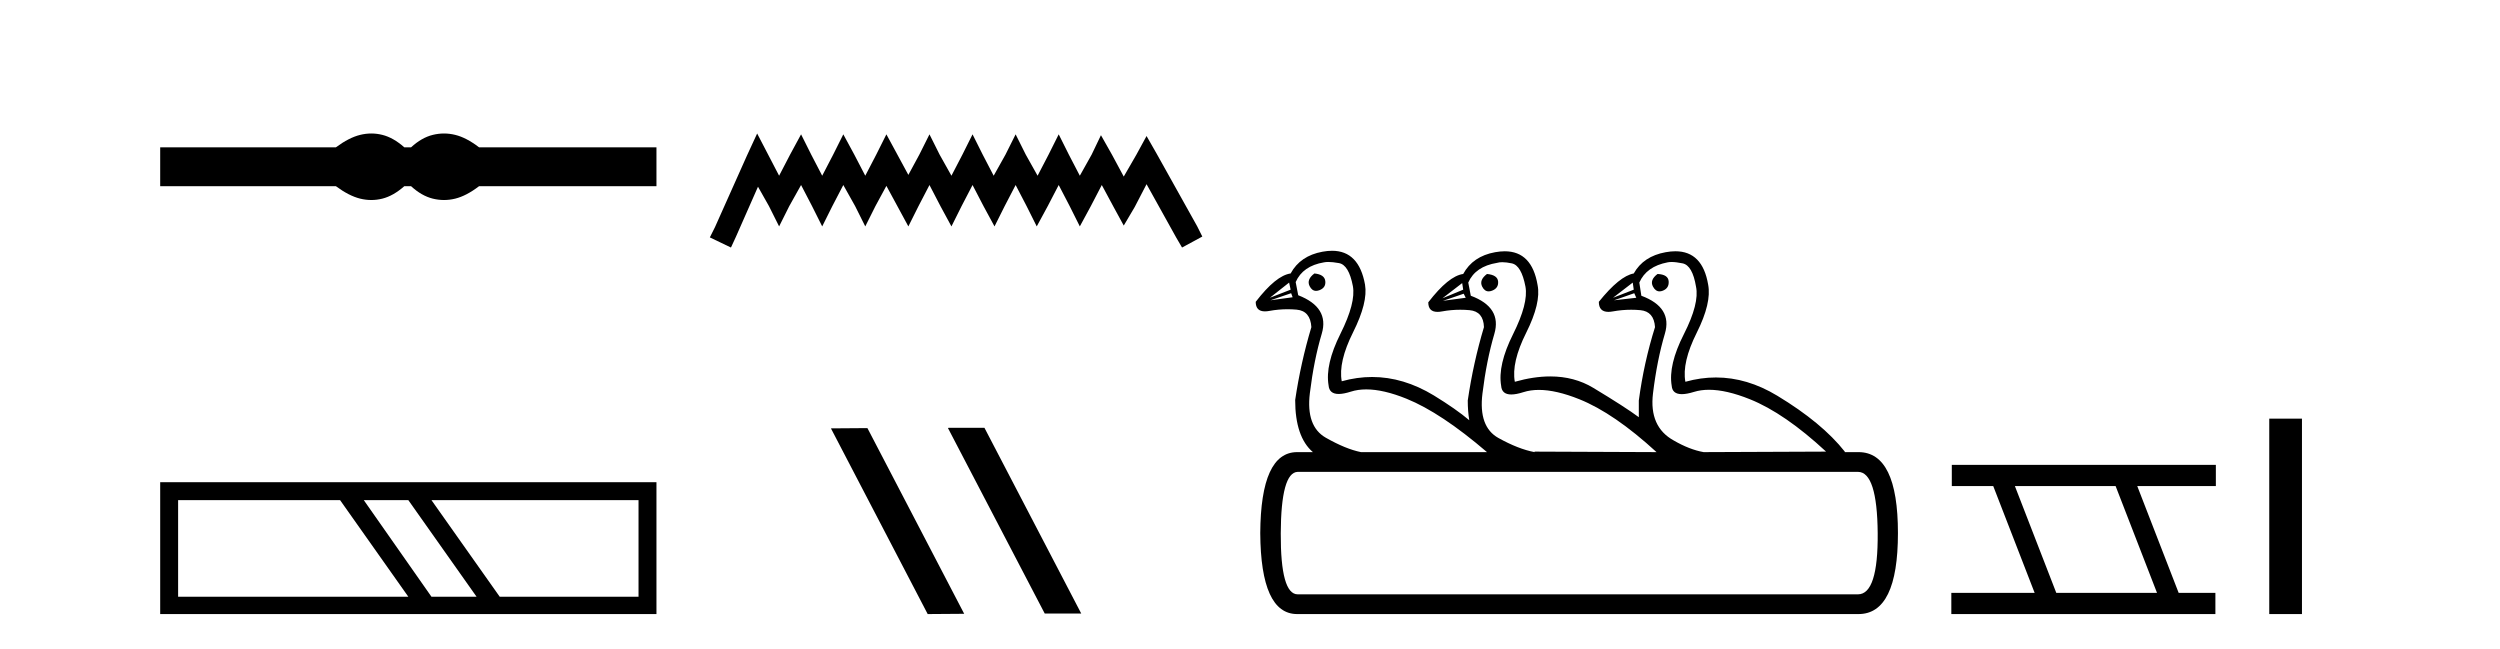
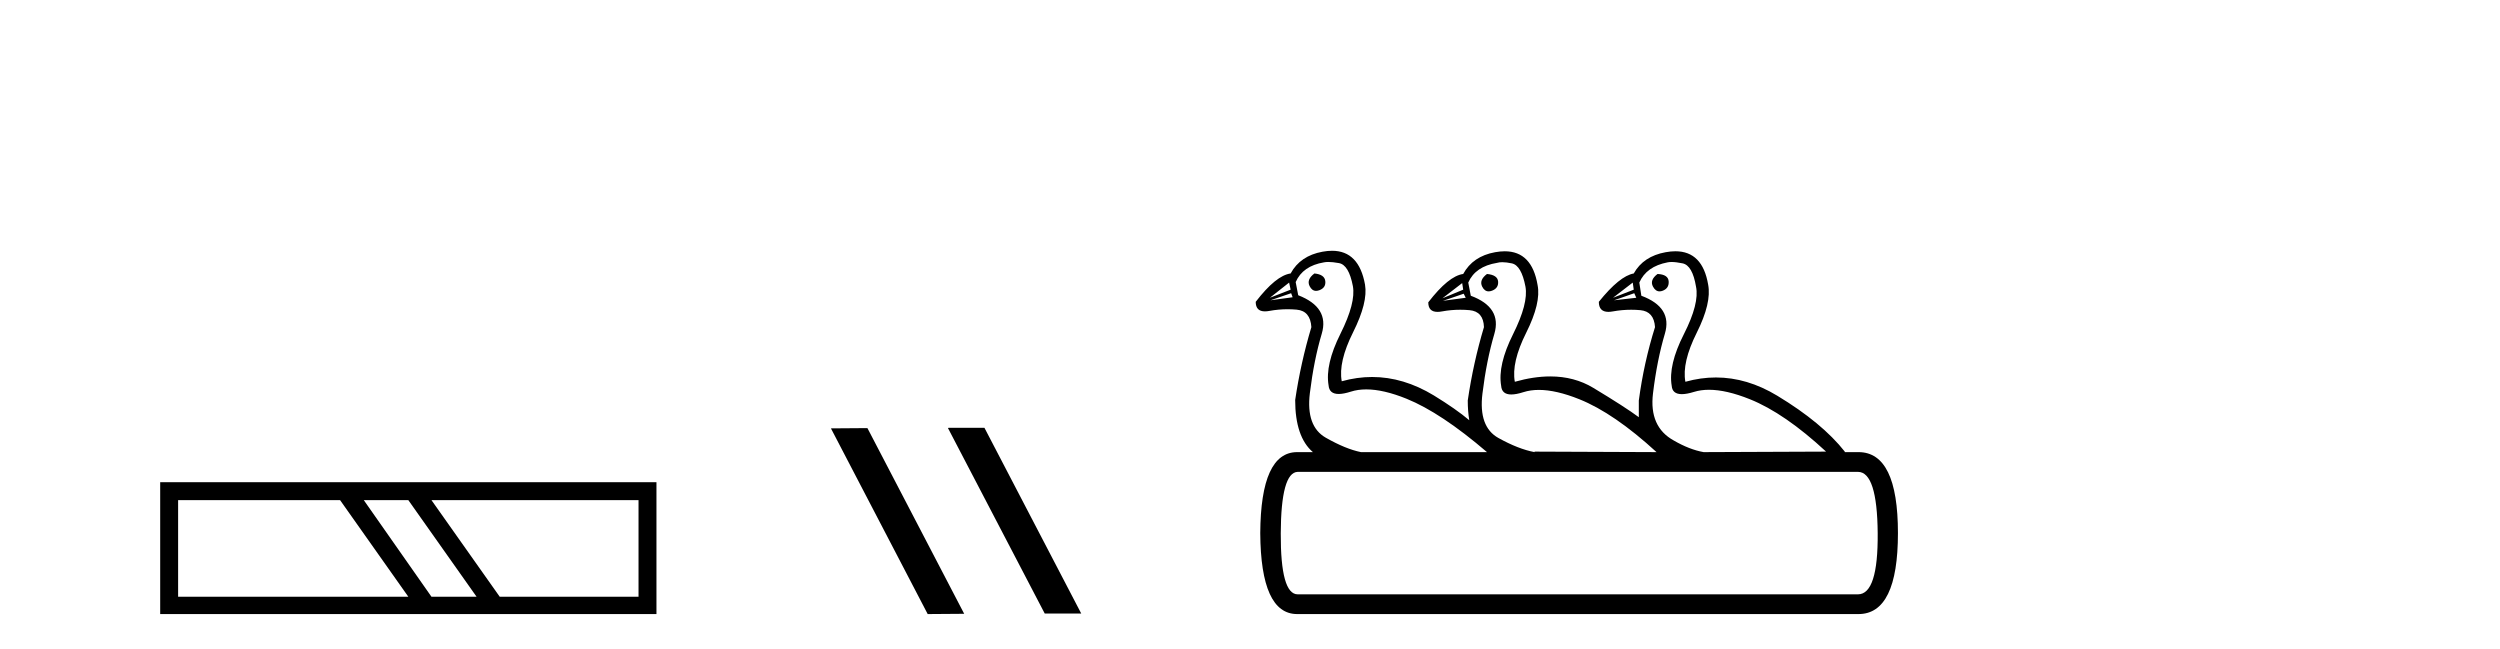
<svg xmlns="http://www.w3.org/2000/svg" width="158.0" height="41.0">
-   <path d="M 23.467 8.437 C 23.233 8.437 22.999 8.466 22.763 8.524 C 22.291 8.639 21.78 8.902 21.228 9.311 L 10.124 9.311 L 10.124 11.767 L 21.228 11.767 C 21.78 12.176 22.291 12.438 22.763 12.554 C 22.999 12.612 23.233 12.641 23.467 12.641 C 23.701 12.641 23.933 12.612 24.164 12.554 C 24.627 12.438 25.09 12.176 25.552 11.767 L 25.979 11.767 C 26.424 12.176 26.883 12.438 27.354 12.554 C 27.59 12.612 27.826 12.641 28.061 12.641 C 28.297 12.641 28.533 12.612 28.769 12.554 C 29.24 12.438 29.743 12.176 30.277 11.767 L 41.488 11.767 L 41.488 9.311 L 30.277 9.311 C 29.743 8.902 29.24 8.639 28.769 8.524 C 28.533 8.466 28.297 8.437 28.061 8.437 C 27.826 8.437 27.59 8.466 27.354 8.524 C 26.883 8.639 26.424 8.902 25.979 9.311 L 25.552 9.311 C 25.09 8.902 24.627 8.639 24.164 8.524 C 23.933 8.466 23.701 8.437 23.467 8.437 Z" style="fill:#000000;stroke:none" />
  <path d="M 21.493 31.608 L 25.806 37.713 L 11.257 37.713 L 11.257 31.608 ZM 25.806 31.608 L 30.119 37.713 L 27.268 37.713 L 22.991 31.608 ZM 40.355 31.608 L 40.355 37.713 L 31.582 37.713 L 27.268 31.608 ZM 10.124 30.475 L 10.124 38.809 L 41.488 38.809 L 41.488 30.475 Z" style="fill:#000000;stroke:none" />
-   <path d="M 47.852 8.437 L 47.211 9.825 L 45.183 14.363 L 44.862 15.003 L 46.197 15.644 L 46.517 14.95 L 47.905 11.8 L 48.599 13.028 L 49.24 14.309 L 49.881 13.028 L 50.628 11.693 L 51.322 13.028 L 51.963 14.309 L 52.603 13.028 L 53.297 11.693 L 54.045 13.028 L 54.685 14.309 L 55.326 13.028 L 56.02 11.747 L 56.714 13.028 L 57.408 14.309 L 58.049 13.028 L 58.743 11.693 L 59.437 13.028 L 60.131 14.309 L 60.771 13.028 L 61.465 11.693 L 62.159 13.028 L 62.853 14.309 L 63.494 13.028 L 64.188 11.693 L 64.882 13.028 L 65.522 14.309 L 66.216 13.028 L 66.91 11.693 L 67.604 13.028 L 68.245 14.309 L 68.939 13.028 L 69.633 11.693 L 70.38 13.081 L 71.021 14.256 L 71.715 13.081 L 72.462 11.64 L 74.331 15.003 L 74.705 15.644 L 75.986 14.95 L 75.666 14.309 L 73.103 9.718 L 72.462 8.597 L 71.822 9.771 L 71.021 11.159 L 70.274 9.771 L 69.58 8.544 L 68.992 9.771 L 68.245 11.106 L 67.551 9.771 L 66.91 8.49 L 66.27 9.771 L 65.576 11.106 L 64.828 9.771 L 64.188 8.49 L 63.547 9.771 L 62.8 11.106 L 62.106 9.771 L 61.465 8.49 L 60.825 9.771 L 60.131 11.106 L 59.383 9.771 L 58.743 8.49 L 58.102 9.771 L 57.408 11.053 L 56.714 9.771 L 56.02 8.49 L 55.379 9.771 L 54.685 11.106 L 53.991 9.771 L 53.297 8.49 L 52.657 9.771 L 51.963 11.106 L 51.269 9.771 L 50.628 8.49 L 49.934 9.771 L 49.24 11.106 L 48.546 9.771 L 47.852 8.437 Z" style="fill:#000000;stroke:none" />
  <path d="M 59.946 27.039 L 59.912 27.056 L 66.027 38.775 L 68.334 38.775 L 62.218 27.039 ZM 54.821 27.056 L 52.515 27.073 L 58.63 38.809 L 60.937 38.792 L 54.821 27.056 Z" style="fill:#000000;stroke:none" />
  <path d="M 83.071 17.283 Q 82.559 17.667 82.767 18.083 Q 82.917 18.383 83.176 18.383 Q 83.275 18.383 83.391 18.339 Q 83.806 18.179 83.758 17.763 Q 83.711 17.347 83.071 17.283 ZM 93.978 17.315 Q 93.466 17.699 93.674 18.115 Q 93.824 18.415 94.083 18.415 Q 94.182 18.415 94.298 18.371 Q 94.713 18.211 94.681 17.795 Q 94.649 17.379 93.978 17.315 ZM 104.757 17.315 Q 104.245 17.699 104.469 18.115 Q 104.63 18.415 104.884 18.415 Q 104.981 18.415 105.092 18.371 Q 105.492 18.211 105.46 17.779 Q 105.428 17.347 104.757 17.315 ZM 81.472 17.859 L 81.568 18.307 L 80.256 18.819 L 80.256 18.819 L 81.472 17.859 ZM 103.189 17.859 L 103.253 18.307 L 101.942 18.819 L 103.189 17.859 ZM 92.41 17.891 L 92.474 18.307 L 91.163 18.851 L 92.41 17.891 ZM 103.285 18.531 L 103.413 18.819 L 102.006 18.979 L 102.006 18.979 L 103.285 18.531 ZM 81.6 18.531 L 81.695 18.787 L 80.288 18.979 L 81.6 18.531 ZM 92.506 18.563 L 92.634 18.819 L 91.195 19.011 L 92.506 18.563 ZM 83.951 16.556 Q 84.225 16.556 84.622 16.628 Q 85.246 16.74 85.502 18.083 Q 85.694 19.139 84.718 21.09 Q 83.742 23.041 83.966 24.352 Q 84.009 24.899 84.605 24.899 Q 84.915 24.899 85.374 24.752 Q 85.816 24.61 86.349 24.61 Q 87.433 24.61 88.892 25.2 Q 91.067 26.079 93.978 28.574 L 86.013 28.574 Q 85.054 28.382 83.79 27.663 Q 82.527 26.943 82.783 24.848 Q 83.039 22.753 83.535 21.09 Q 84.03 19.426 82.047 18.659 L 81.887 17.827 Q 82.335 16.804 83.679 16.58 Q 83.795 16.556 83.951 16.556 ZM 94.944 16.571 Q 95.198 16.571 95.545 16.644 Q 96.153 16.772 96.409 18.115 Q 96.6 19.171 95.625 21.122 Q 94.649 23.073 94.873 24.384 Q 94.915 24.931 95.512 24.931 Q 95.821 24.931 96.281 24.784 Q 96.723 24.642 97.257 24.642 Q 98.345 24.642 99.815 25.232 Q 102.006 26.111 104.693 28.574 L 96.984 28.542 L 96.984 28.574 Q 95.961 28.382 94.697 27.679 Q 93.434 26.975 93.69 24.88 Q 93.946 22.785 94.441 21.106 Q 94.937 19.426 92.954 18.691 L 92.794 17.859 Q 93.242 16.836 94.617 16.612 Q 94.754 16.571 94.944 16.571 ZM 105.643 16.558 Q 105.924 16.558 106.34 16.644 Q 106.964 16.772 107.188 18.115 Q 107.411 19.171 106.42 21.122 Q 105.428 23.073 105.652 24.384 Q 105.694 24.91 106.29 24.91 Q 106.6 24.91 107.06 24.768 Q 107.491 24.634 108.009 24.634 Q 109.106 24.634 110.594 25.232 Q 112.785 26.111 115.408 28.542 L 107.667 28.574 Q 106.772 28.414 105.78 27.838 Q 104.213 26.975 104.469 24.864 Q 104.725 22.753 105.22 21.09 Q 105.716 19.426 103.733 18.691 L 103.605 17.859 Q 104.053 16.836 105.396 16.58 Q 105.503 16.558 105.643 16.558 ZM 117.423 29.822 Q 118.638 29.822 118.67 33.692 Q 118.702 37.562 117.423 37.562 L 82.015 37.562 Q 80.928 37.562 80.944 33.708 Q 80.96 29.854 82.015 29.822 ZM 84.186 15.849 Q 83.902 15.849 83.583 15.908 Q 82.175 16.164 81.568 17.283 Q 80.64 17.411 79.361 19.075 Q 79.361 19.679 79.943 19.679 Q 80.07 19.679 80.224 19.65 Q 80.8 19.544 81.376 19.544 Q 81.663 19.544 81.951 19.57 Q 82.815 19.65 82.879 20.674 Q 82.207 22.913 81.855 25.28 Q 81.855 27.615 82.975 28.574 L 81.983 28.574 Q 79.68 28.574 79.648 33.692 Q 79.68 38.809 81.983 38.809 L 117.455 38.809 Q 119.95 38.809 119.95 33.692 Q 119.95 28.574 117.455 28.574 L 116.591 28.574 L 116.591 28.542 Q 115.152 26.719 112.321 25.008 Q 110.416 23.856 108.446 23.856 Q 107.489 23.856 106.516 24.128 Q 106.292 22.913 107.235 21.026 Q 108.179 19.139 107.955 17.987 Q 107.599 15.88 105.886 15.88 Q 105.596 15.88 105.268 15.94 Q 103.861 16.196 103.253 17.283 Q 102.358 17.443 101.046 19.075 Q 101.046 19.71 101.649 19.71 Q 101.774 19.71 101.926 19.682 Q 102.512 19.576 103.092 19.576 Q 103.381 19.576 103.669 19.602 Q 104.533 19.682 104.597 20.674 Q 103.893 22.913 103.573 25.312 L 103.573 26.367 Q 102.71 25.727 100.695 24.512 Q 99.498 23.79 97.975 23.79 Q 96.932 23.79 95.737 24.128 Q 95.513 22.913 96.457 21.026 Q 97.4 19.139 97.176 18.019 Q 96.82 15.881 95.1 15.881 Q 94.814 15.881 94.489 15.94 Q 93.082 16.196 92.474 17.315 Q 91.547 17.443 90.267 19.107 Q 90.267 19.711 90.85 19.711 Q 90.977 19.711 91.131 19.682 Q 91.707 19.576 92.29 19.576 Q 92.581 19.576 92.874 19.602 Q 93.754 19.682 93.786 20.674 Q 93.114 22.913 92.762 25.312 Q 92.762 25.983 92.858 26.559 Q 92.027 25.855 90.619 24.992 Q 88.698 23.826 86.718 23.826 Q 85.765 23.826 84.798 24.096 Q 84.574 22.881 85.518 20.994 Q 86.461 19.107 86.269 17.987 Q 85.885 15.849 84.186 15.849 Z" style="fill:#000000;stroke:none" />
-   <path d="M 133.706 30.718 L 136.324 37.471 L 129.958 37.471 L 127.34 30.718 ZM 123.354 29.379 L 123.354 30.718 L 125.972 30.718 L 128.59 37.471 L 123.324 37.471 L 123.324 38.809 L 140.013 38.809 L 140.013 37.471 L 137.692 37.471 L 135.074 30.718 L 140.042 30.718 L 140.042 29.379 Z" style="fill:#000000;stroke:none" />
-   <path d="M 143.417 26.458 L 143.417 38.809 L 145.484 38.809 L 145.484 26.458 Z" style="fill:#000000;stroke:none" />
</svg>